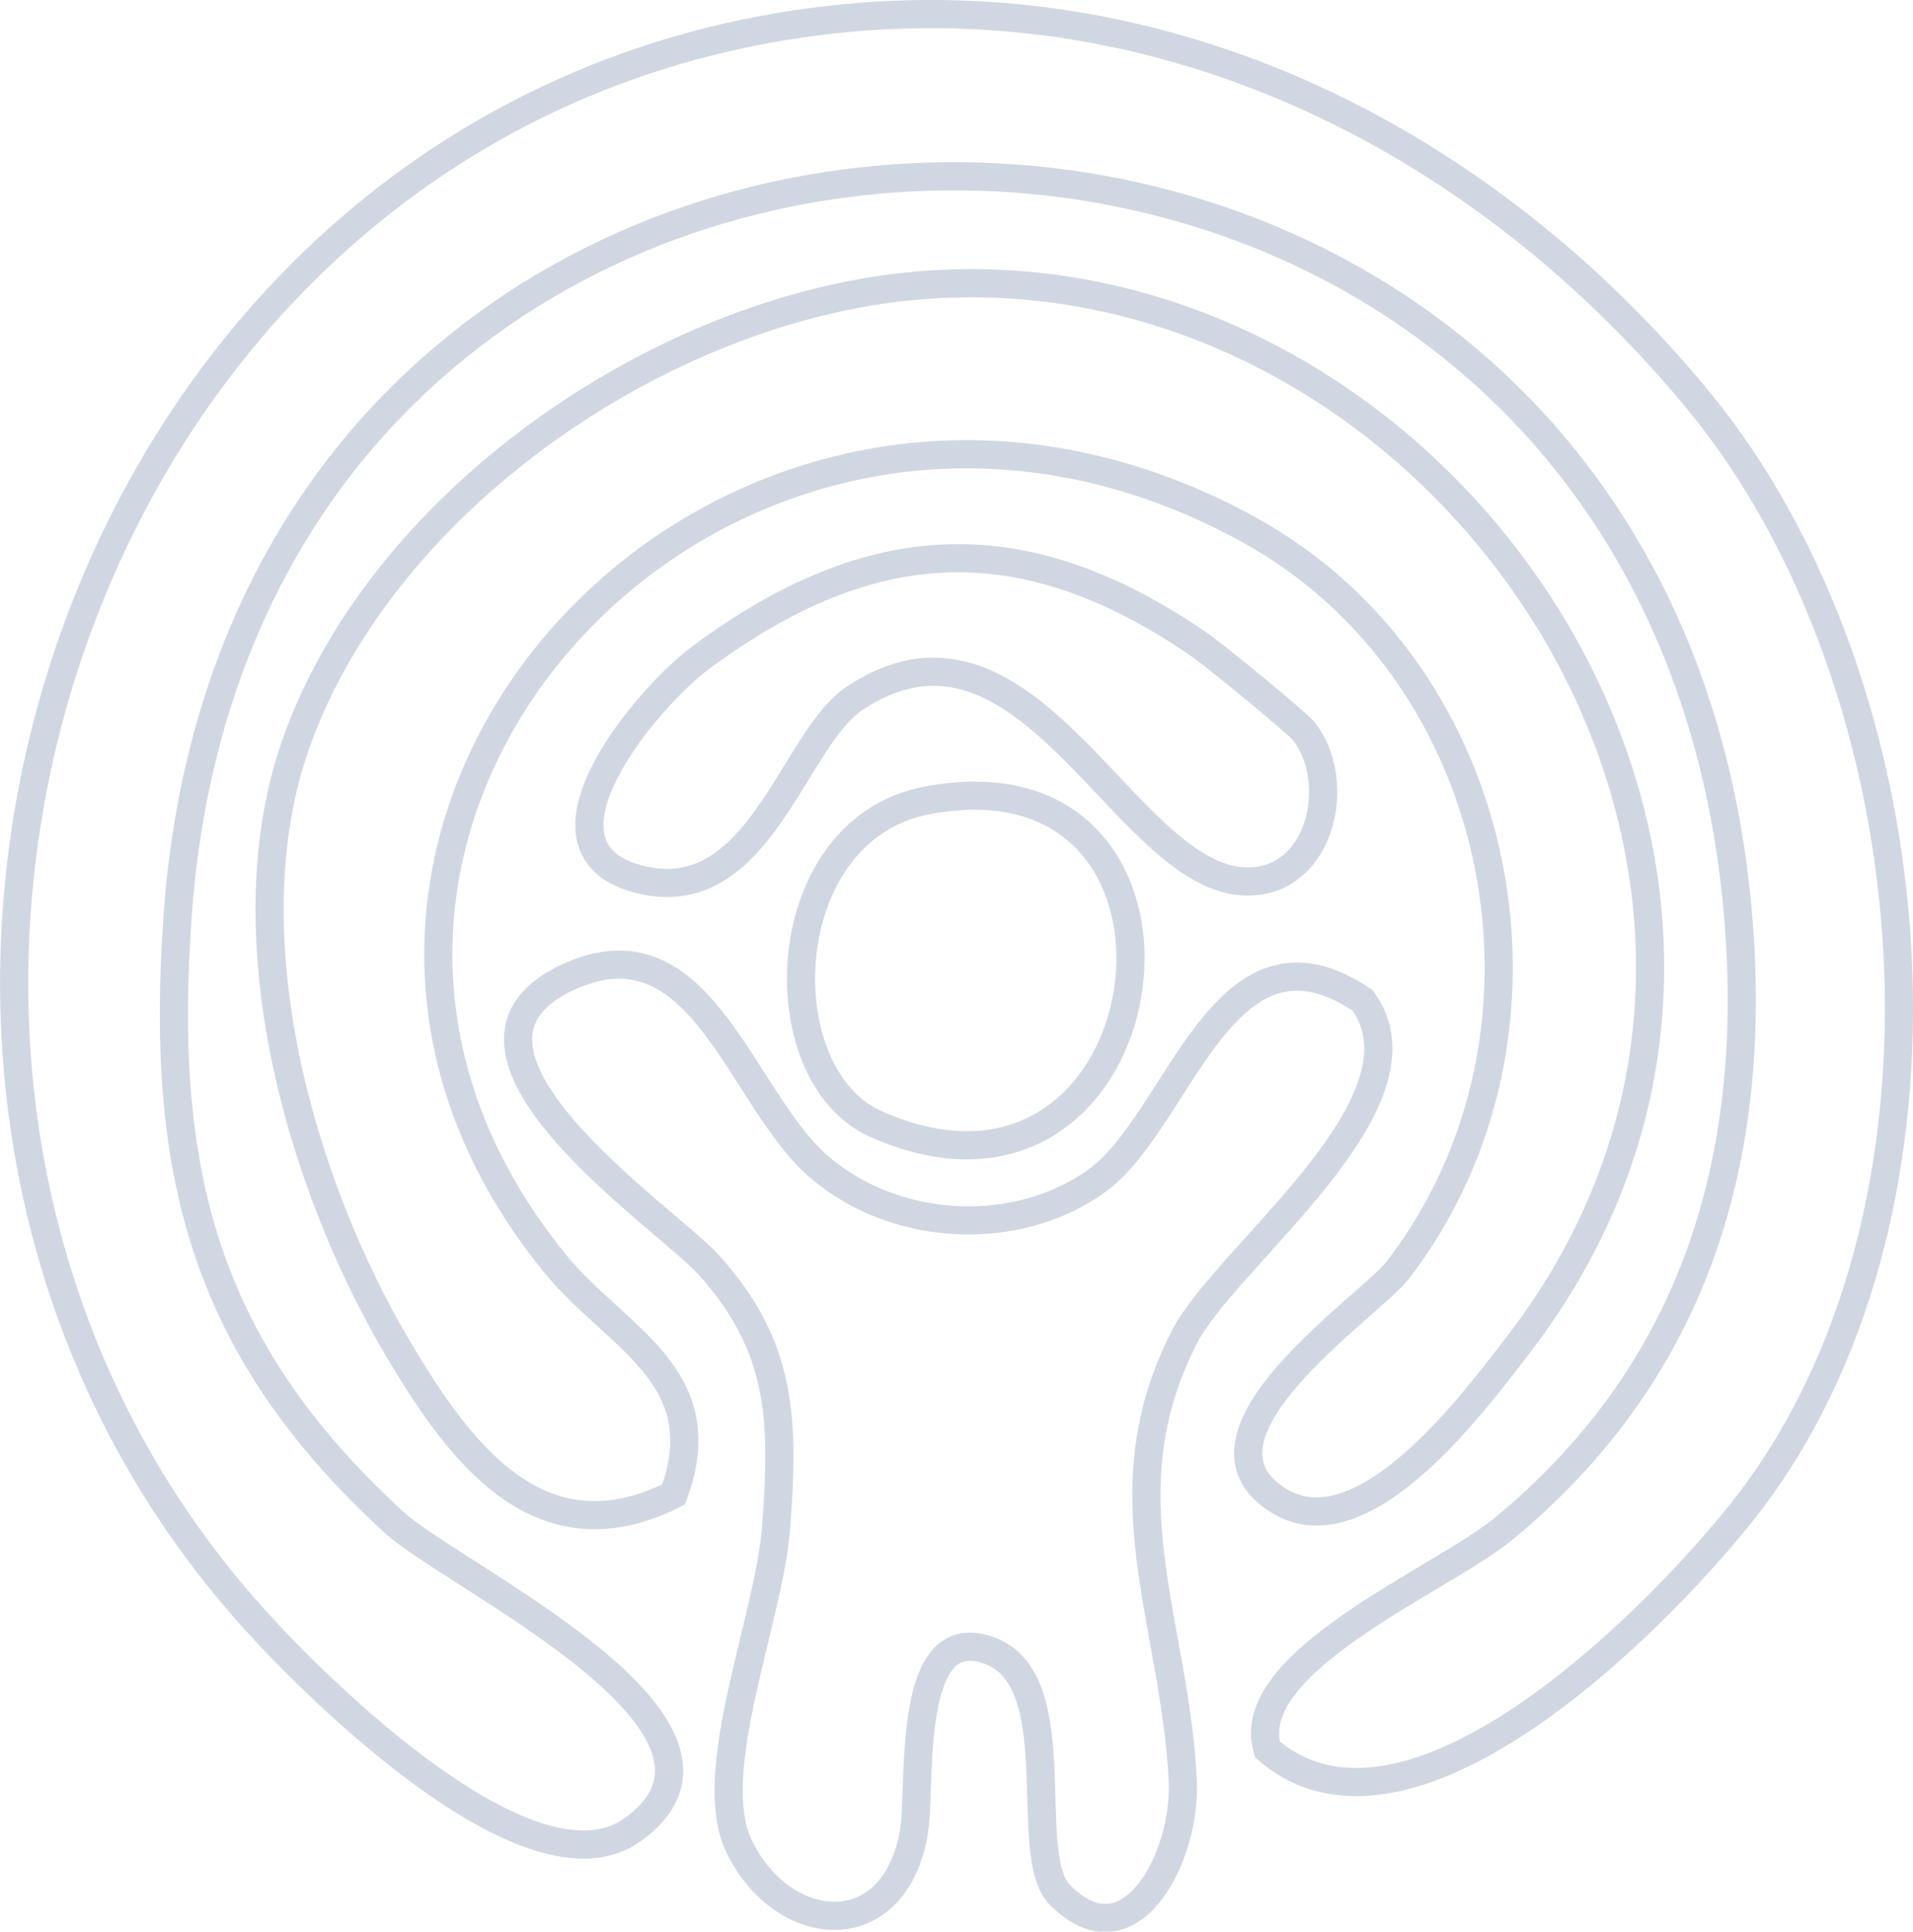
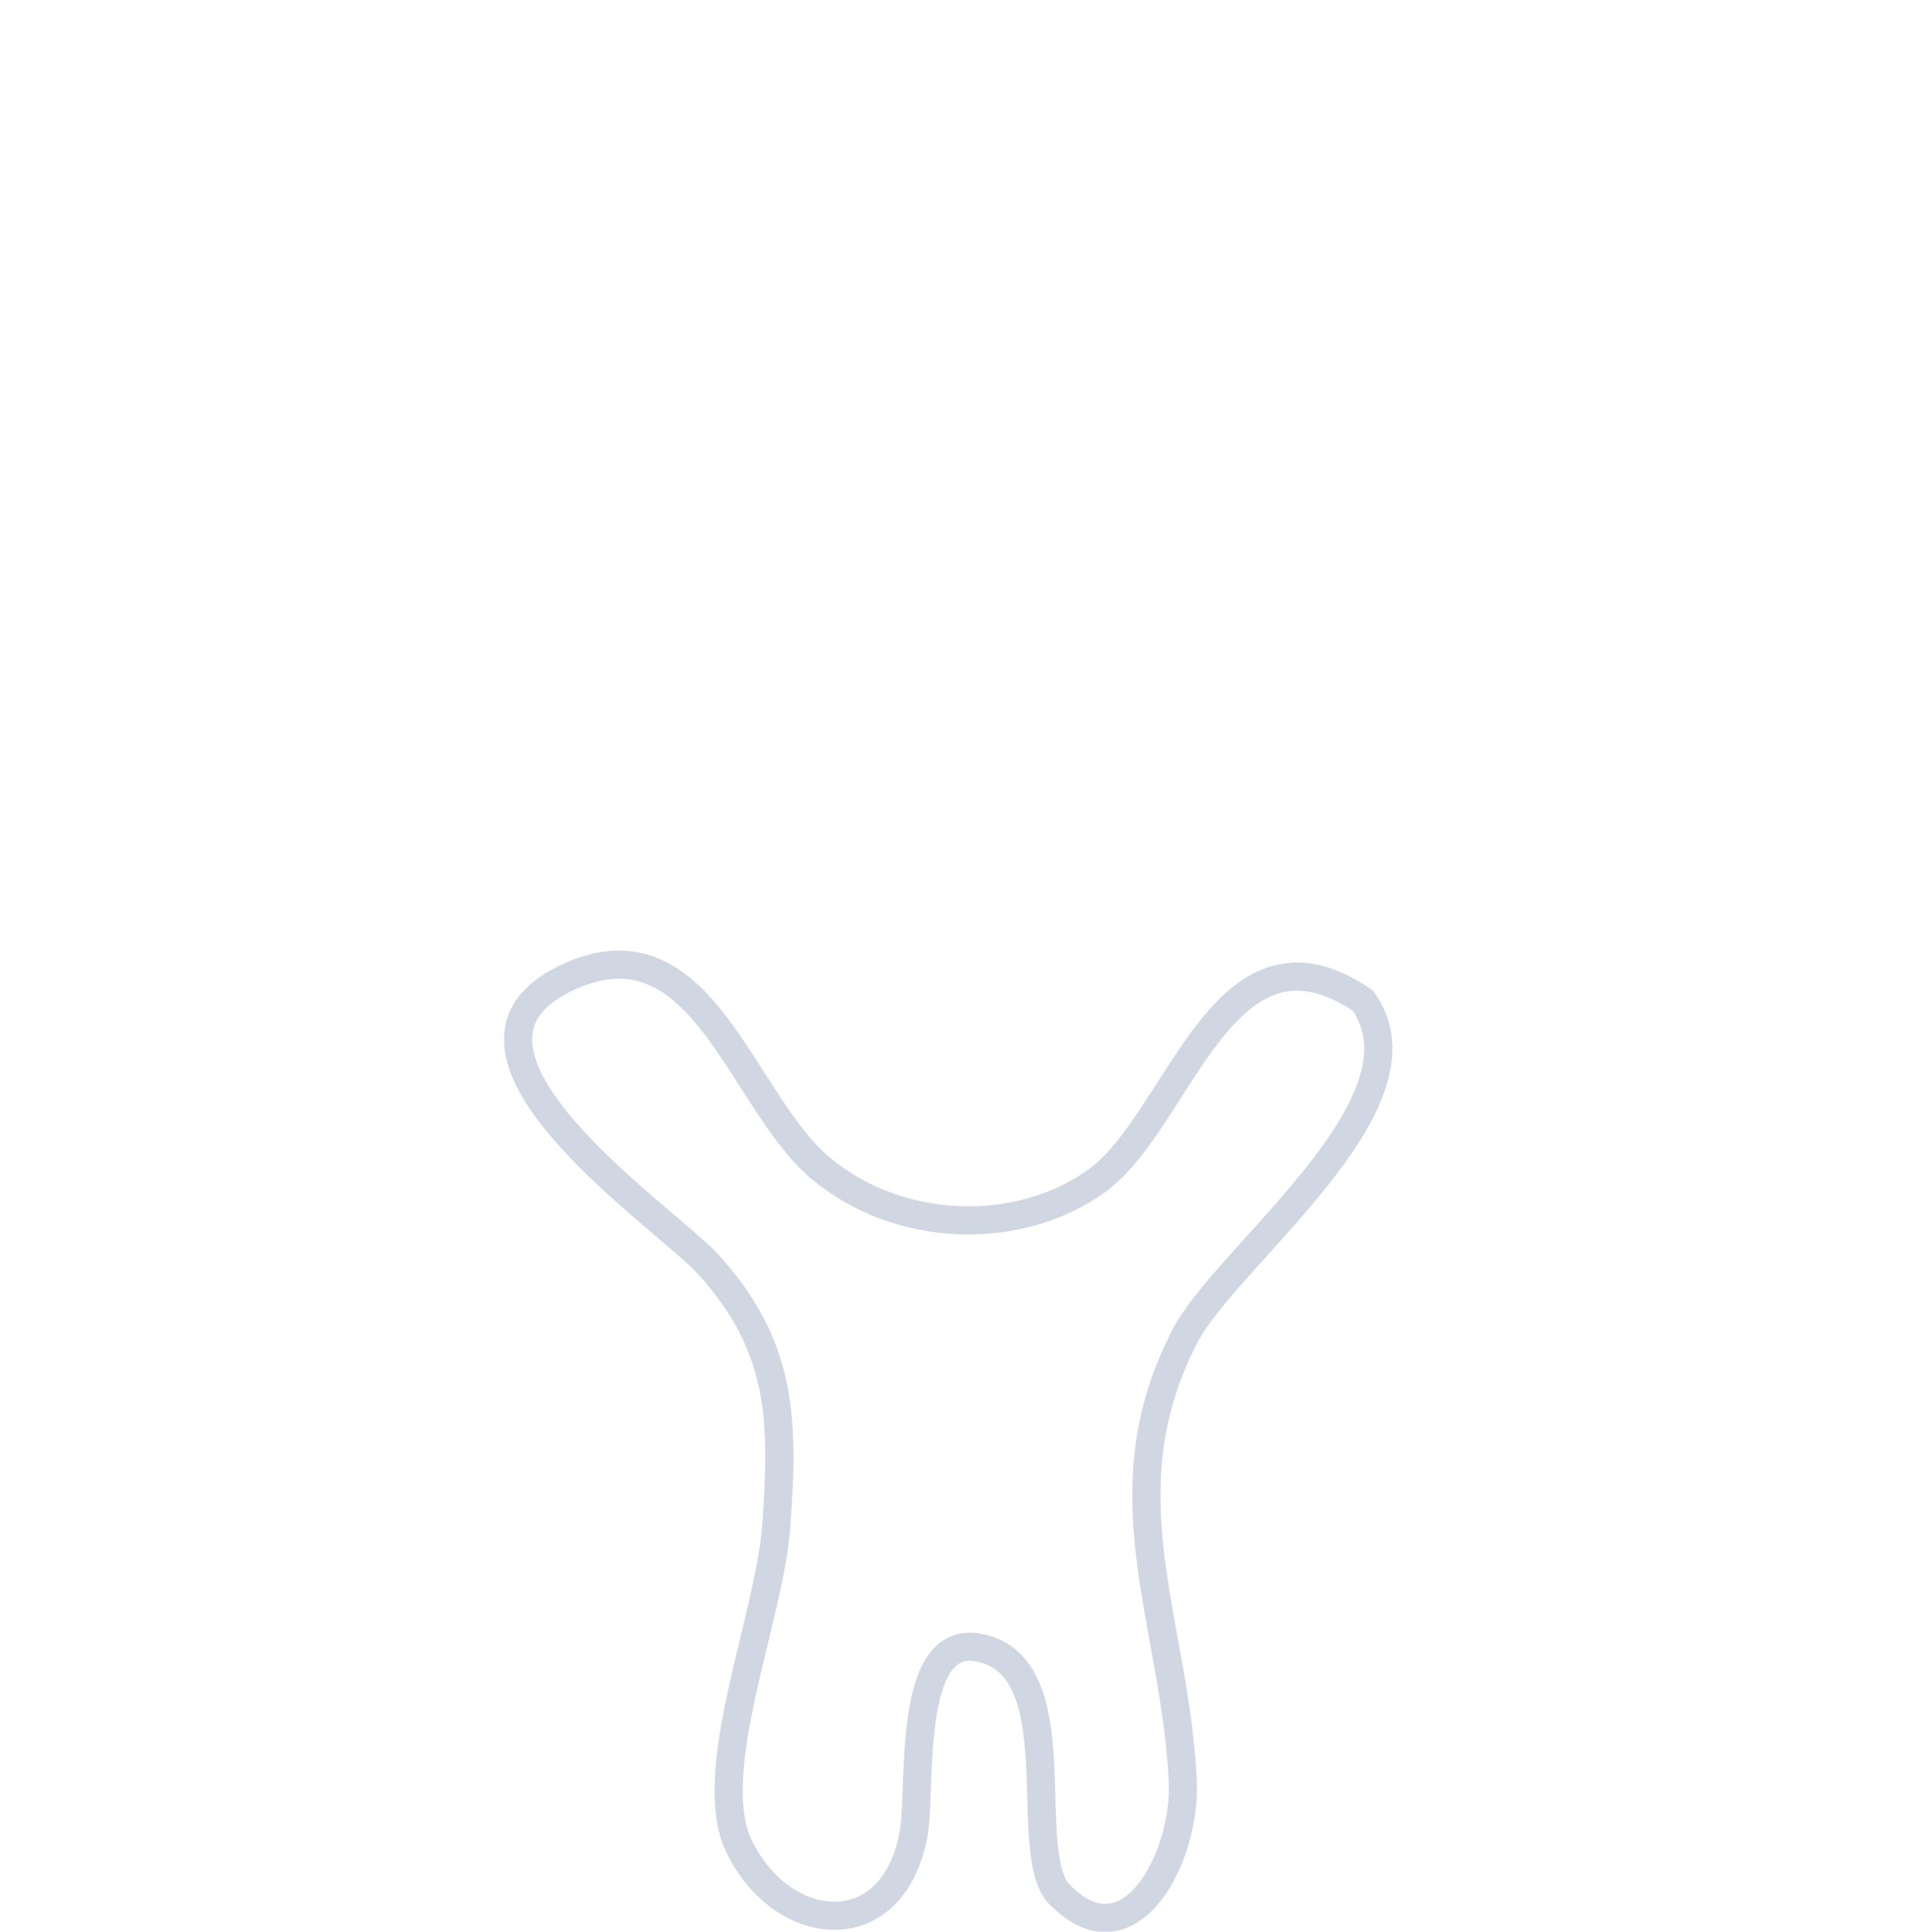
<svg xmlns="http://www.w3.org/2000/svg" id="Layer_2" viewBox="0 0 67.93 68.6">
  <defs>
    <style>.cls-1{fill:none;stroke:#778bac;stroke-miterlimit:10;}.cls-2{opacity:.35;}</style>
  </defs>
  <g id="Layer_1-2">
    <g class="cls-2">
-       <path class="cls-1" d="M29.49.7c12.08-1.36,23.21,4.3,30.8,13.5,8.42,10.21,9.99,29.01,1.49,39.59-3.15,3.92-11.82,12.62-16.77,8.34-.97-3.1,6.2-6.04,8.37-7.83,6.49-5.35,8.89-12.5,8.41-20.8C59.68-2.54,8.85-2.76,6.31,32.49c-.65,9.09.91,15.36,7.68,21.57,2.1,1.93,13.58,7.26,8.47,10.92-3.57,2.55-11.1-4.9-13.41-7.46C-8.6,38.01,2.48,3.75,29.49.7Z" />
-       <path class="cls-1" d="M32.97,10.11c18.65-1.28,33.63,21.29,20.88,37.73-1.6,2.07-5.45,7.25-8.41,5.47-3.79-2.28,3.19-6.91,4.19-8.2,6.44-8.36,3.94-21.25-5.32-26.32C25.99,8.76,6.97,29.23,19.71,44.87c2.17,2.66,5.77,3.98,4.21,8.2-4.74,2.39-7.59-1.48-9.76-5.13-3.55-5.98-6.05-14.88-3.62-21.62,3.14-8.72,13.29-15.59,22.42-16.21Z" />
      <path class="cls-1" d="M37.64,67.3c-1.48-1.5.55-8.12-2.88-8.79-2.59-.51-2.04,5.02-2.31,6.57-.7,4.01-4.63,3.7-6.2.5-1.27-2.6,1.06-8.06,1.31-11.34.28-3.77.25-6.41-2.41-9.34-1.55-1.7-10.66-7.77-4.82-10.27,4.61-1.98,5.98,4.44,8.77,6.82s7.12,2.49,9.89.45c2.93-2.17,4.46-9.73,9.4-6.37,2.62,3.62-4.84,9.06-6.32,11.93-2.88,5.58-.34,10.12-.07,15.78.13,2.73-1.89,6.55-4.34,4.07Z" />
-       <path class="cls-1" d="M46.29,25.96c1.33,1.66.73,4.99-1.61,5.32-4.54.64-7.98-10.72-14.35-6.47-2.21,1.48-3.41,7.66-7.79,6.37-3.98-1.17.43-6.41,2.36-7.84,6.09-4.51,11.51-4.72,17.74-.41.52.36,3.4,2.72,3.65,3.03Z" />
-       <path class="cls-1" d="M32.94,28.42c11.02-2.06,8.59,16.11-1.83,11.5-3.94-1.74-3.66-10.48,1.83-11.5Z" />
    </g>
  </g>
</svg>